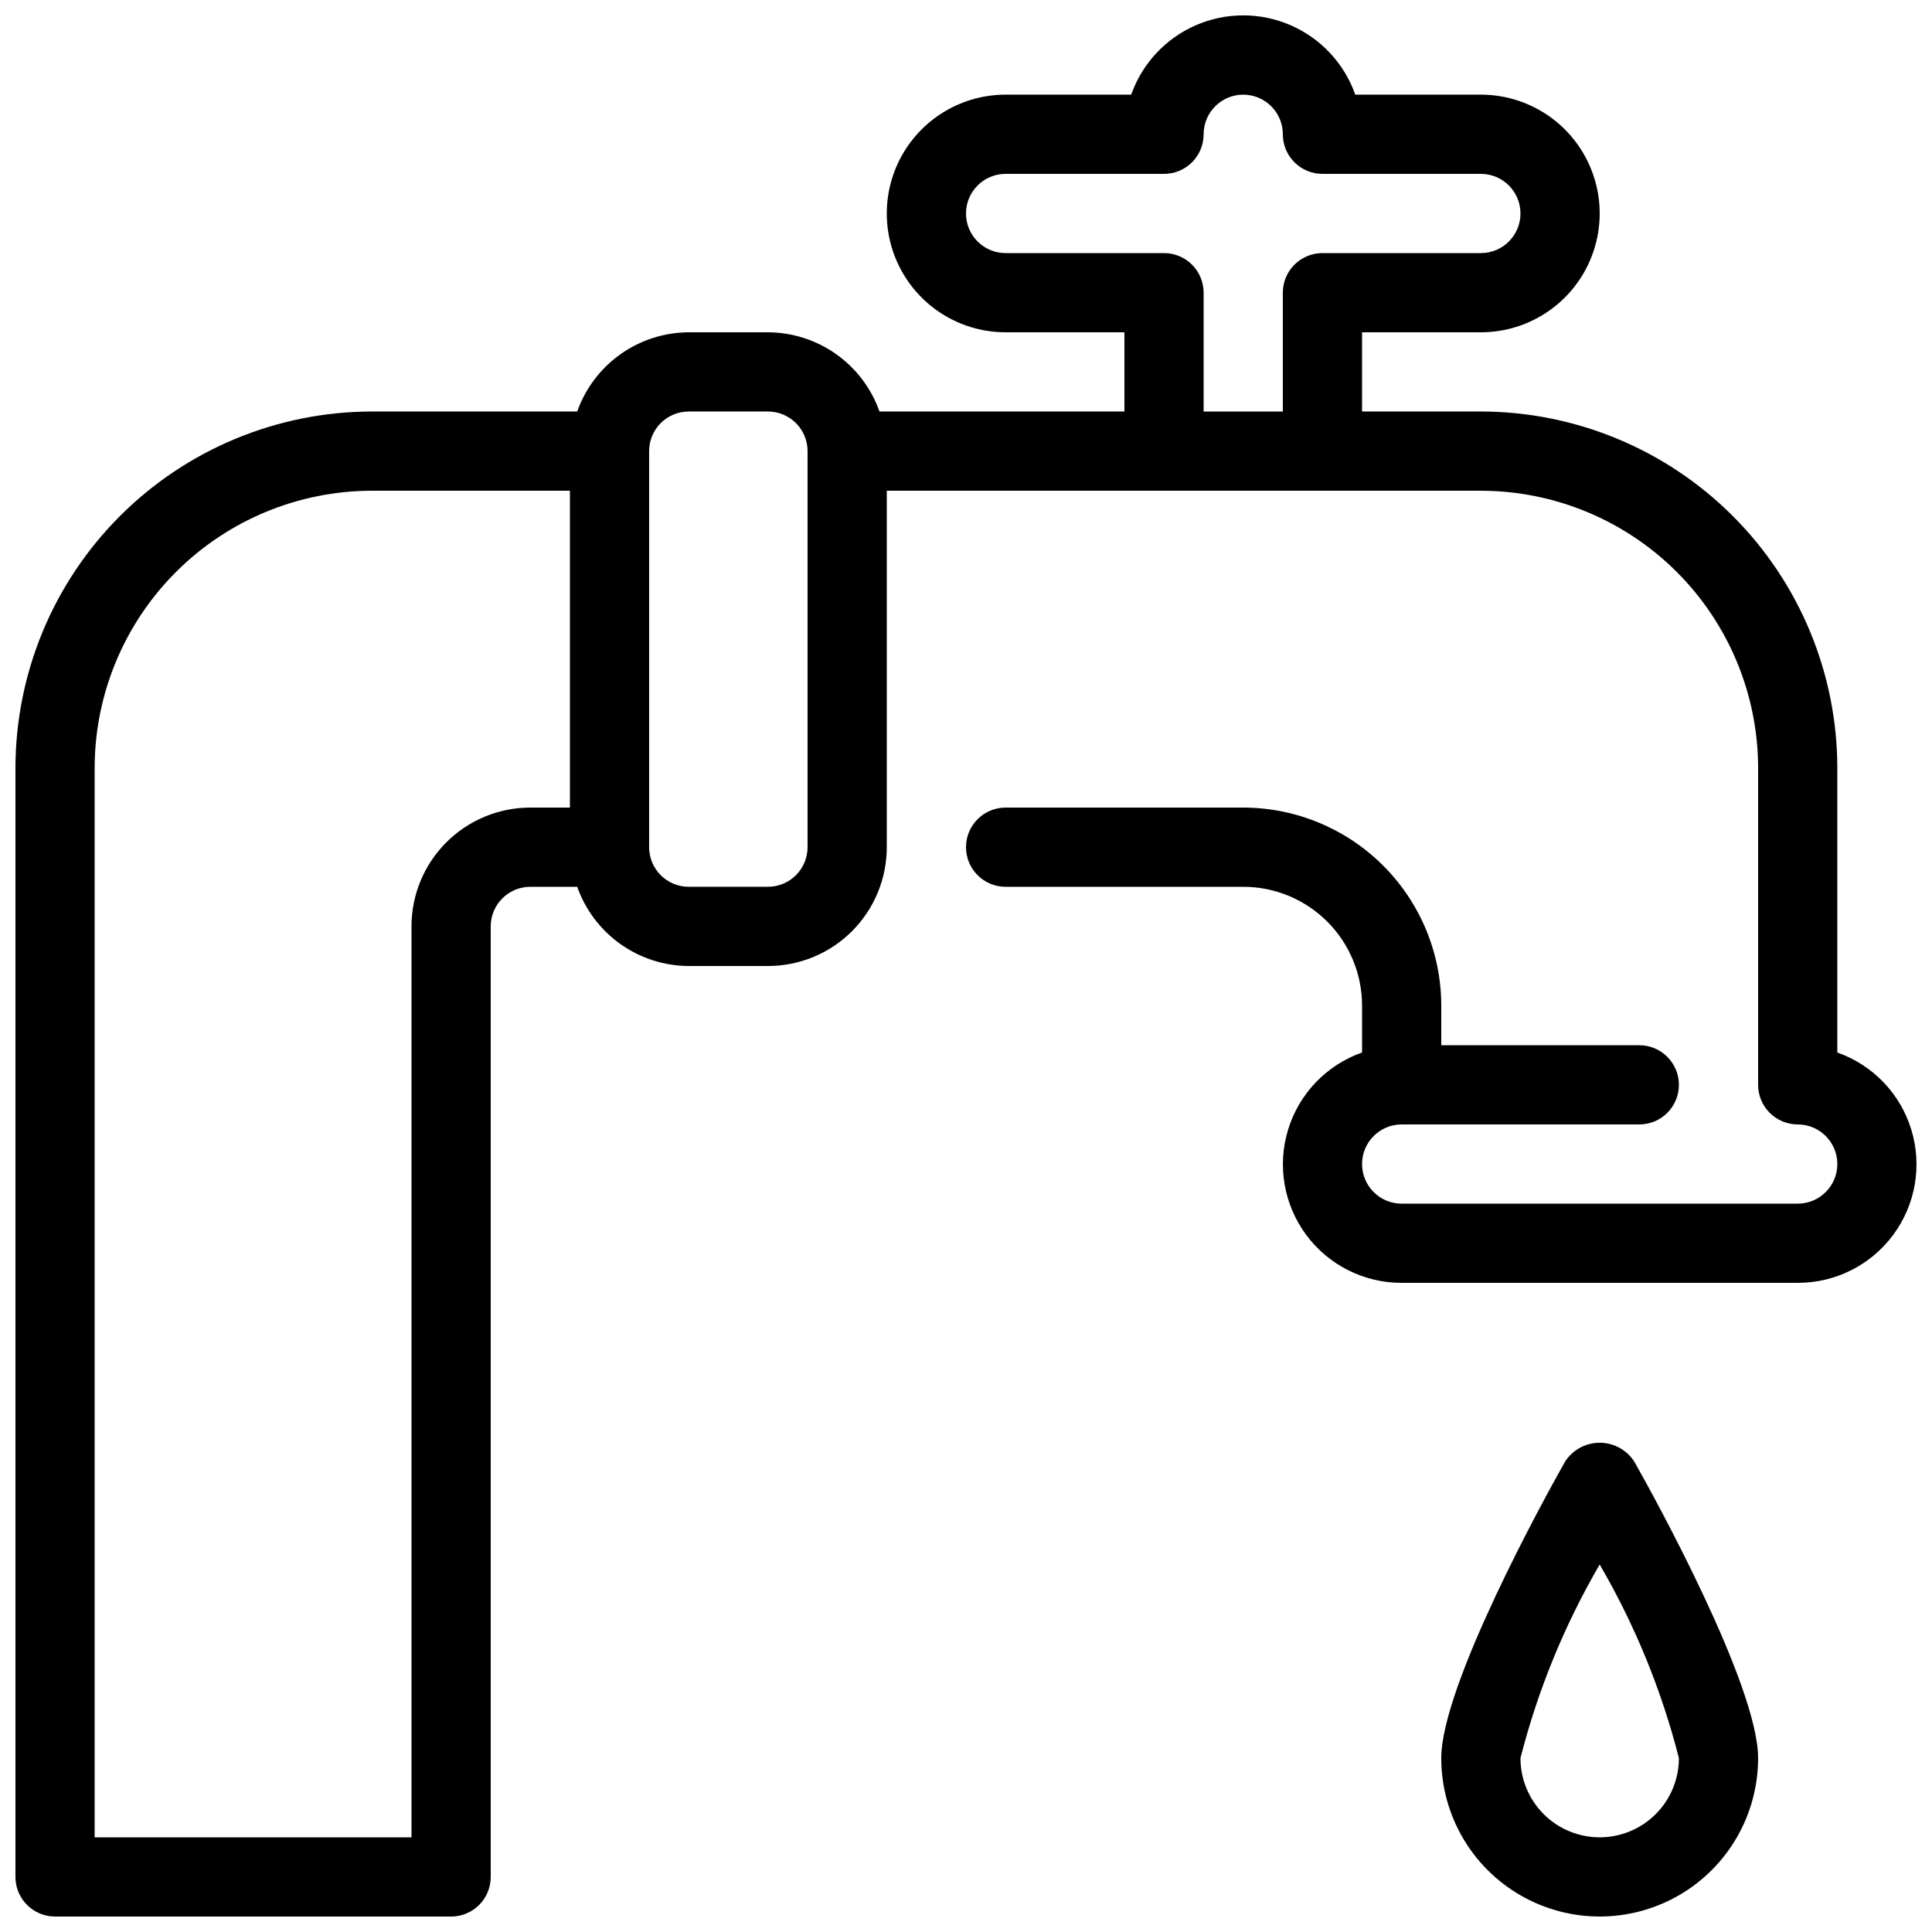
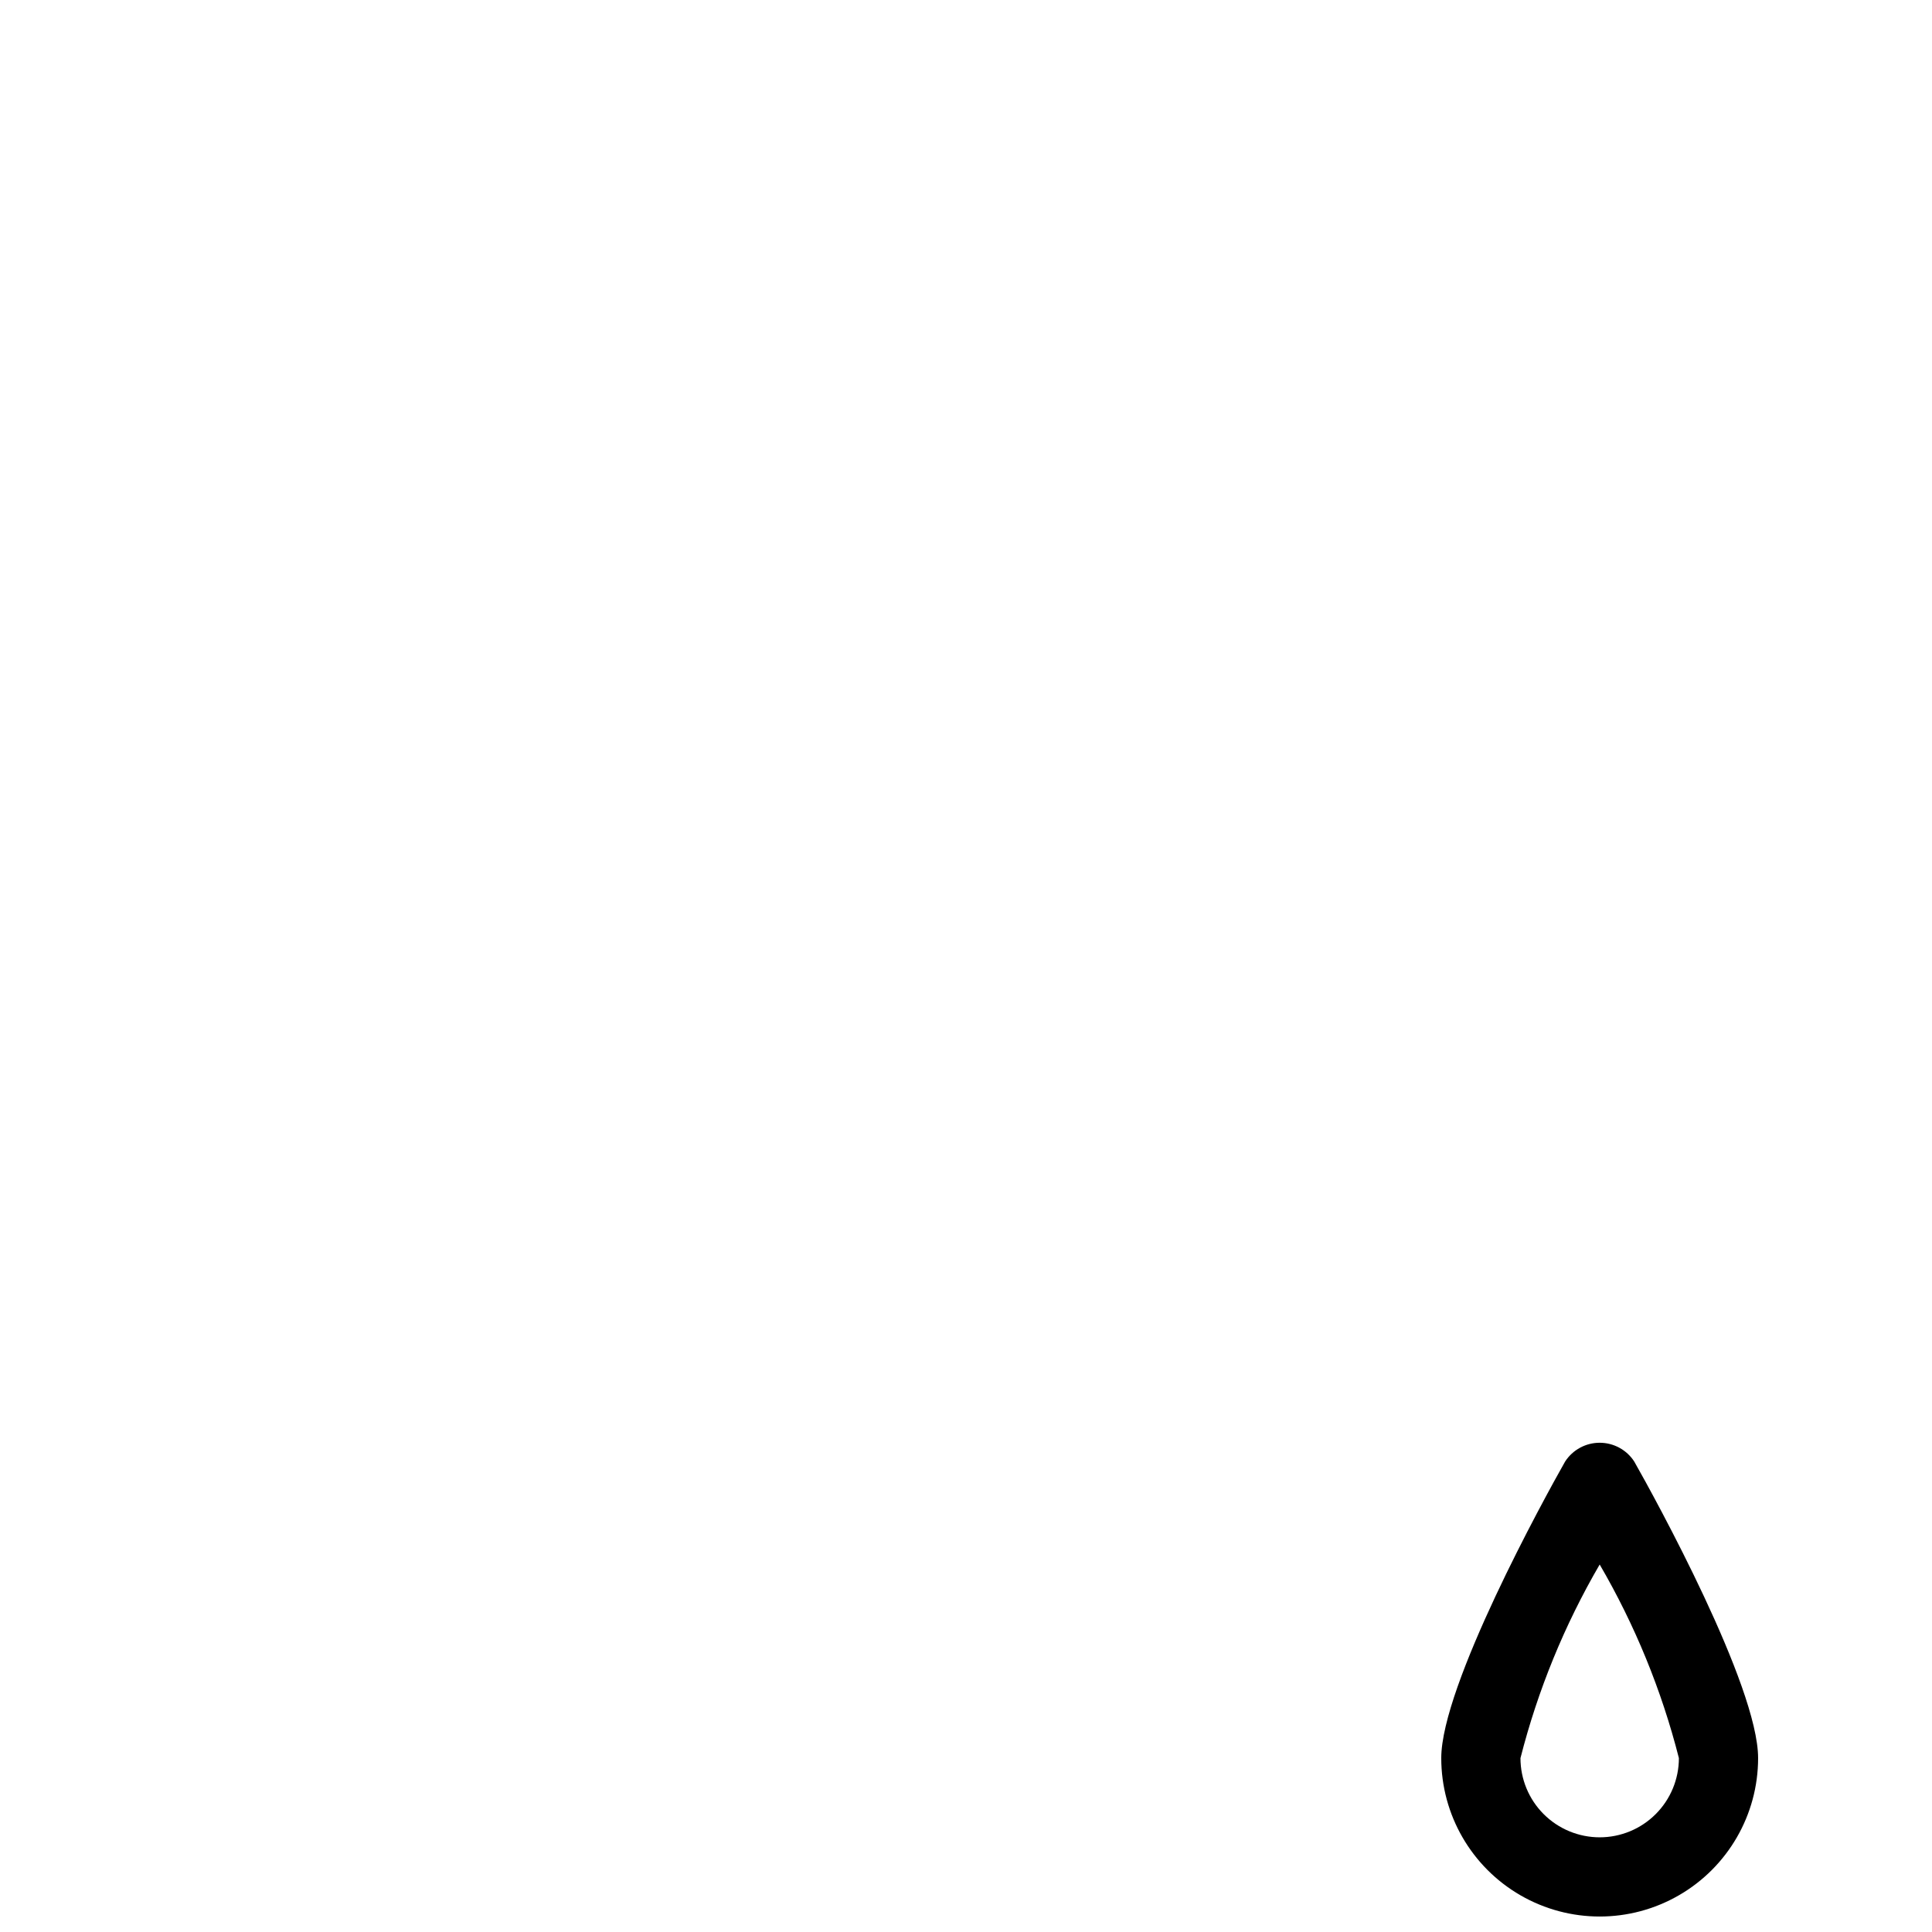
<svg xmlns="http://www.w3.org/2000/svg" width="800px" height="800px" version="1.1" viewBox="144 144 512 512">
  <defs>
    <clipPath id="b">
      <path d="m525 526h85v125.9h-85z" />
    </clipPath>
    <clipPath id="a">
      <path d="m148.09 148.09h503.81v503.81h-503.81z" />
    </clipPath>
  </defs>
  <g>
    <g clip-path="url(#b)">
      <path d="m558.78 531.31c-5.539 9.754-32.832 59.441-32.832 78.605 0 15 8.004 28.859 20.992 36.359 12.992 7.5 28.996 7.5 41.984 0 12.992-7.5 20.992-21.359 20.992-36.359 0-19.164-27.289-68.855-32.832-78.605-2.012-3.098-5.457-4.965-9.152-4.965-3.695 0-7.137 1.867-9.152 4.965zm9.152 99.598c-5.566 0-10.906-2.211-14.844-6.148-3.934-3.938-6.148-9.273-6.148-14.844 4.582-17.992 11.648-35.262 20.992-51.305 9.348 16.043 16.414 33.312 20.992 51.305 0 5.57-2.211 10.906-6.148 14.844-3.934 3.938-9.273 6.148-14.844 6.148z" />
    </g>
    <g clip-path="url(#a)">
-       <path d="m630.91 422.92v-75.402c-0.027-25.047-9.988-49.059-27.699-66.766-17.707-17.711-41.719-27.672-66.766-27.699h-31.488v-20.992h31.488c11.25 0 21.645-6.004 27.27-15.746 5.625-9.742 5.625-21.742 0-31.488-5.625-9.742-16.02-15.742-27.27-15.742h-33.281c-2.91-8.242-9.113-14.906-17.129-18.395-8.012-3.488-17.117-3.488-25.129 0-8.016 3.488-14.219 10.152-17.129 18.395h-33.281c-11.25 0-21.645 6-27.27 15.742-5.625 9.746-5.625 21.746 0 31.488 5.625 9.742 16.02 15.746 27.27 15.746h31.488v20.992h-64.91c-2.16-6.117-6.164-11.418-11.453-15.176-5.289-3.758-11.613-5.789-18.102-5.816h-20.992c-6.492 0.027-12.812 2.059-18.105 5.816-5.289 3.758-9.289 9.059-11.453 15.176h-54.41c-25.047 0.027-49.059 9.988-66.766 27.699-17.711 17.707-27.672 41.719-27.699 66.766v293.89c0 2.785 1.105 5.453 3.074 7.422s4.637 3.074 7.422 3.074h104.96c2.781 0 5.453-1.105 7.422-3.074s3.074-4.637 3.074-7.422v-251.9c0-5.797 4.699-10.496 10.496-10.496h12.426c2.164 6.117 6.164 11.418 11.453 15.176 5.293 3.758 11.613 5.789 18.105 5.816h20.992c8.352 0 16.359-3.32 22.266-9.223 5.902-5.906 9.223-13.914 9.223-22.266v-94.465h157.44c19.48 0.02 38.156 7.769 51.93 21.543 13.773 13.773 21.523 32.449 21.543 51.93v83.969c0 2.781 1.105 5.453 3.074 7.422 1.969 1.965 4.641 3.074 7.422 3.074 5.797 0 10.496 4.699 10.496 10.496s-4.699 10.496-10.496 10.496h-104.96c-5.797 0-10.496-4.699-10.496-10.496s4.699-10.496 10.496-10.496h62.977c5.797 0 10.496-4.699 10.496-10.496s-4.699-10.496-10.496-10.496h-52.48v-10.496c-0.016-13.914-5.551-27.254-15.387-37.094-9.84-9.836-23.18-15.371-37.09-15.387h-62.977c-5.797 0-10.496 4.699-10.496 10.496s4.699 10.496 10.496 10.496h62.977c8.348 0 16.359 3.316 22.262 9.223 5.906 5.902 9.223 13.914 9.223 22.266v12.426c-9.406 3.312-16.68 10.895-19.598 20.43-2.922 9.535-1.141 19.891 4.797 27.906 5.938 8.012 15.324 12.727 25.297 12.707h104.96c9.973 0.02 19.363-4.695 25.301-12.707 5.938-8.016 7.719-18.371 4.797-27.906-2.922-9.535-10.195-17.117-19.602-20.43zm-377.86-33.418v241.41h-83.969v-283.39c0.023-19.48 7.769-38.156 21.543-51.93 13.773-13.773 32.449-21.523 51.93-21.543h52.48v83.969h-10.496c-8.352 0-16.359 3.316-22.266 9.223-5.906 5.902-9.223 13.914-9.223 22.266zm94.465-10.496h-20.992c-5.797 0-10.496-4.699-10.496-10.496v-104.96c0-5.797 4.699-10.496 10.496-10.496h20.992c2.781 0 5.453 1.105 7.422 3.074s3.074 4.637 3.074 7.422v104.96c0 2.781-1.105 5.453-3.074 7.422s-4.641 3.074-7.422 3.074zm115.46-125.95v-31.488c0-2.785-1.109-5.453-3.074-7.422-1.969-1.969-4.641-3.074-7.422-3.074h-41.984c-5.797 0-10.496-4.699-10.496-10.496s4.699-10.496 10.496-10.496h41.984c2.781 0 5.453-1.105 7.422-3.074 1.965-1.969 3.074-4.637 3.074-7.422 0-5.797 4.699-10.496 10.496-10.496 5.793 0 10.492 4.699 10.492 10.496 0 2.785 1.109 5.453 3.074 7.422 1.969 1.969 4.641 3.074 7.422 3.074h41.984c5.797 0 10.496 4.699 10.496 10.496s-4.699 10.496-10.496 10.496h-41.984c-5.797 0-10.496 4.699-10.496 10.496v31.488z" />
-     </g>
+       </g>
  </g>
</svg>